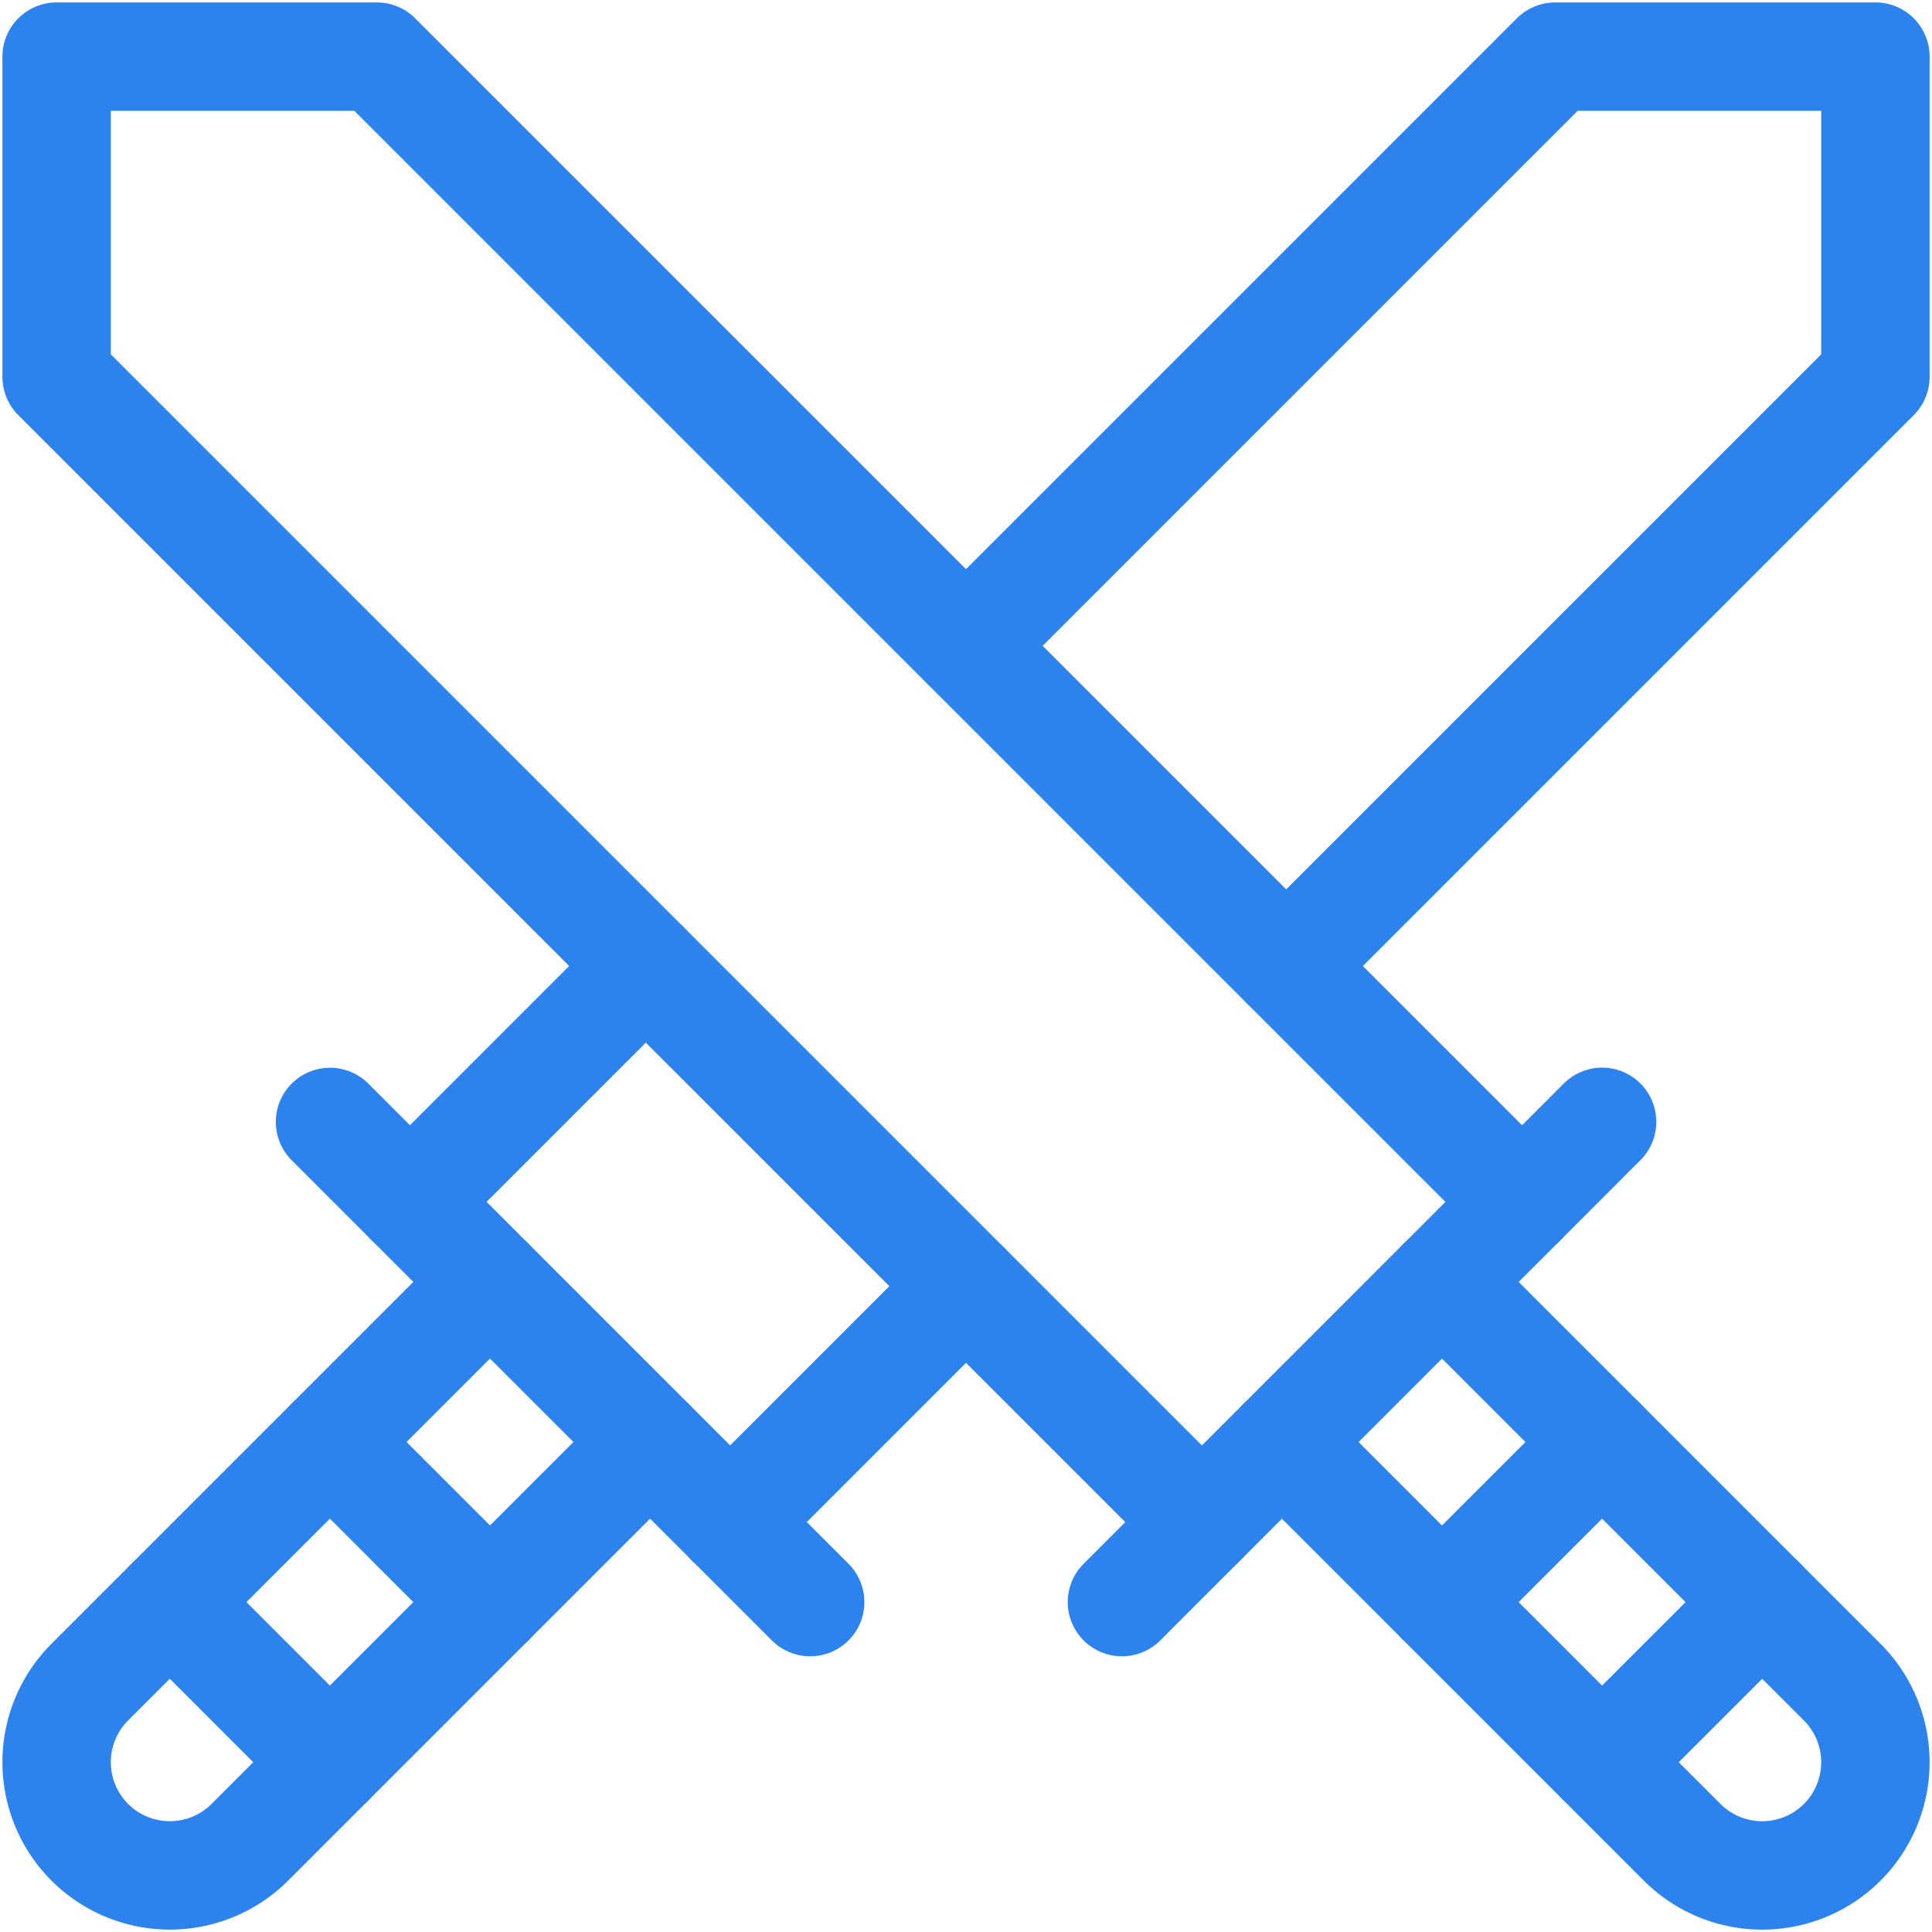
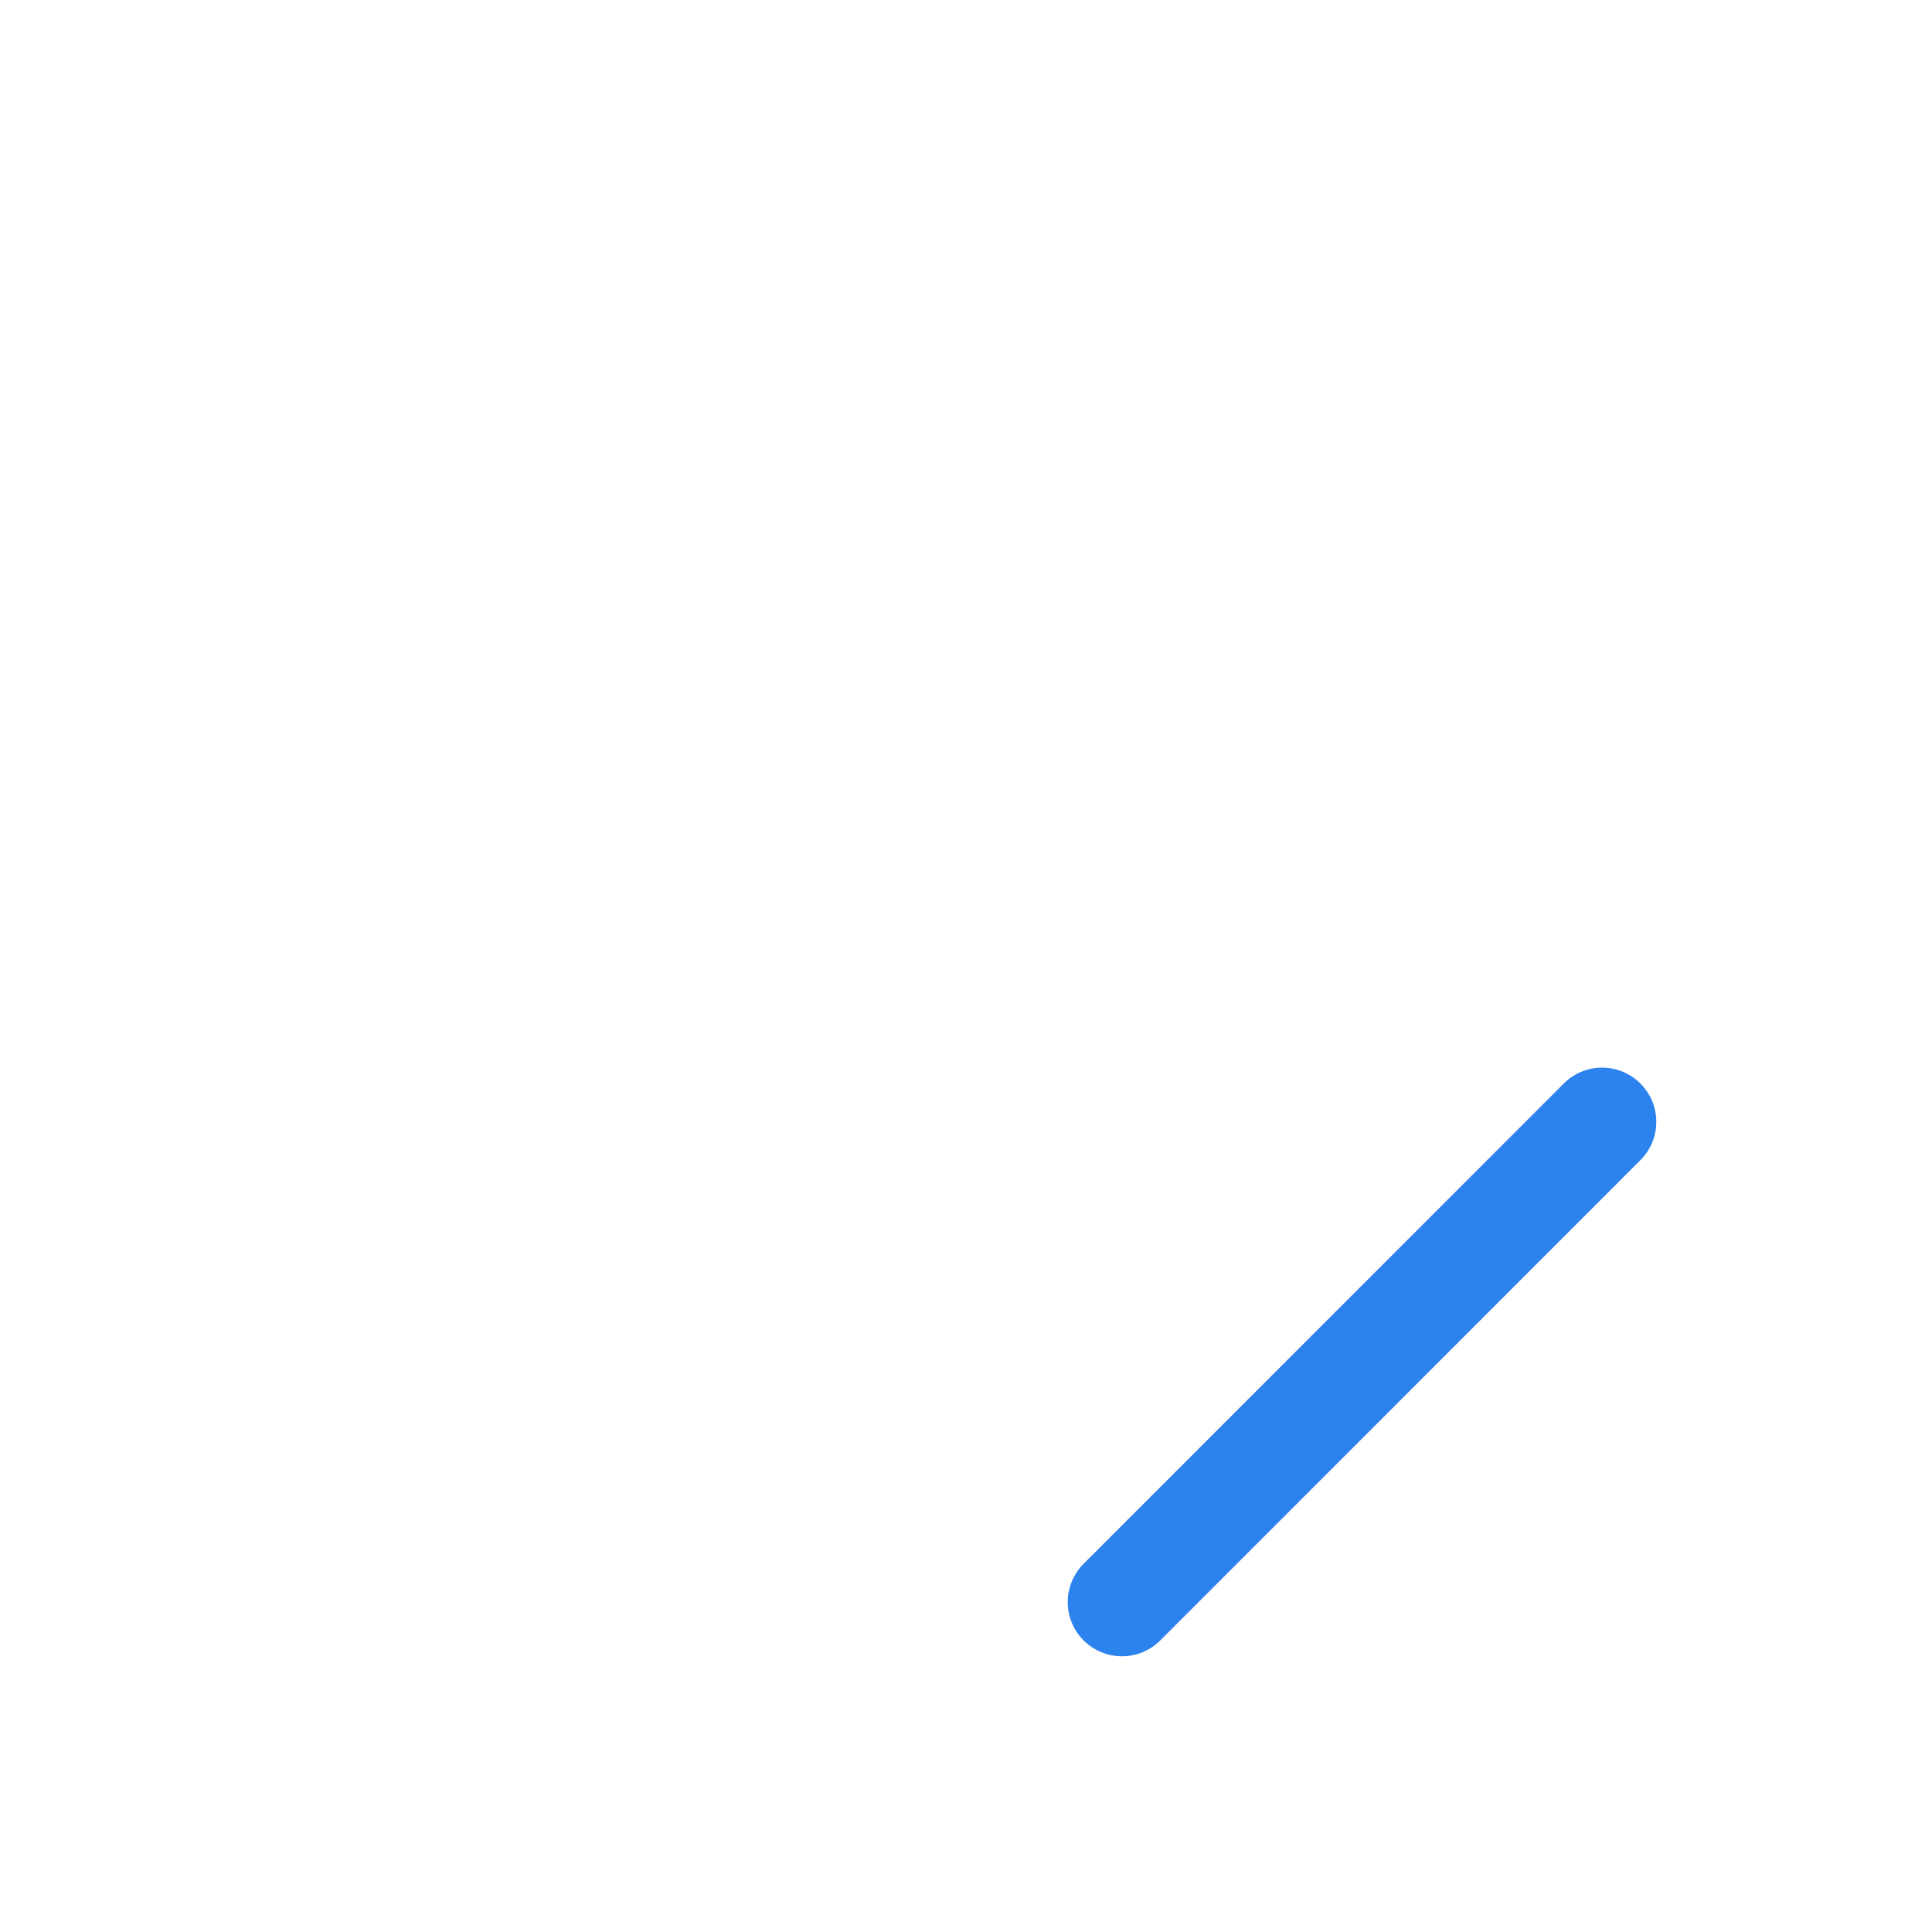
<svg xmlns="http://www.w3.org/2000/svg" width="89.115" height="89.115" viewBox="0 0 89.115 89.115">
  <defs>
    <clipPath id="a">
-       <path d="M0-682.665H89.115v89.115H0Z" transform="translate(0 682.665)" fill="none" />
+       <path d="M0-682.665v89.115H0Z" transform="translate(0 682.665)" fill="none" />
    </clipPath>
  </defs>
  <g transform="translate(0 682.665)">
    <g transform="translate(51.745 -630.92)">
      <path d="M-147.552,0-169.7,22.153" transform="translate(169.705)" fill="none" stroke="#2d83ee" stroke-linecap="round" stroke-linejoin="round" stroke-miterlimit="10" stroke-width="5" />
    </g>
    <g transform="translate(0 -682.665)">
      <g clip-path="url(#a)">
        <g transform="translate(2.611 2.611)">
          <path d="M-450.217-351.849l-52.826-52.826h-14.769v14.769l52.826,52.826" transform="translate(517.812 404.675)" fill="none" stroke="#2d83ee" stroke-linecap="round" stroke-linejoin="round" stroke-miterlimit="10" stroke-width="5" />
        </g>
        <g transform="translate(59.129 59.13)">
-           <path d="M0-49.183,18.461-30.722a5.222,5.222,0,0,0,7.385,0,5.222,5.222,0,0,0,0-7.384L7.384-56.568" transform="translate(0 56.568)" fill="none" stroke="#2d83ee" stroke-linecap="round" stroke-linejoin="round" stroke-miterlimit="10" stroke-width="5" />
-         </g>
+           </g>
        <g transform="translate(66.514 66.514)">
          <path d="M-49.185,0l-7.385,7.385" transform="translate(56.569)" fill="none" stroke="#2d83ee" stroke-linecap="round" stroke-linejoin="round" stroke-miterlimit="10" stroke-width="5" />
        </g>
        <g transform="translate(73.898 73.898)">
          <path d="M-49.183,0l-7.384,7.384" transform="translate(56.568)" fill="none" stroke="#2d83ee" stroke-linecap="round" stroke-linejoin="round" stroke-miterlimit="10" stroke-width="5" />
        </g>
        <g transform="translate(15.217 51.745)">
          <path d="M-147.552-147.552-169.7-169.7" transform="translate(169.705 169.705)" fill="none" stroke="#2d83ee" stroke-linecap="round" stroke-linejoin="round" stroke-miterlimit="10" stroke-width="5" />
        </g>
        <g transform="translate(33.678 59.327)">
          <path d="M0-72.463l10.88-10.88" transform="translate(0 83.342)" fill="none" stroke="#2d83ee" stroke-linecap="round" stroke-linejoin="round" stroke-miterlimit="10" stroke-width="5" />
        </g>
        <g transform="translate(44.558 2.611)">
          <path d="M-98.368-279.386l27.178-27.178v-14.769H-85.959l-27.178,27.178" transform="translate(113.137 321.333)" fill="none" stroke="#2d83ee" stroke-linecap="round" stroke-linejoin="round" stroke-miterlimit="10" stroke-width="5" />
        </g>
        <g transform="translate(18.909 44.558)">
          <path d="M-72.463,0l-10.88,10.88" transform="translate(83.342)" fill="none" stroke="#2d83ee" stroke-linecap="round" stroke-linejoin="round" stroke-miterlimit="10" stroke-width="5" />
        </g>
        <g transform="translate(2.611 59.129)">
          <path d="M-133.146,0l-18.461,18.461a5.222,5.222,0,0,0,0,7.385,5.222,5.222,0,0,0,7.384,0l18.461-18.461" transform="translate(153.137)" fill="none" stroke="#2d83ee" stroke-linecap="round" stroke-linejoin="round" stroke-miterlimit="10" stroke-width="5" />
        </g>
        <g transform="translate(15.217 66.514)">
          <path d="M-49.185-49.185l-7.385-7.385" transform="translate(56.569 56.569)" fill="none" stroke="#2d83ee" stroke-linecap="round" stroke-linejoin="round" stroke-miterlimit="10" stroke-width="5" />
        </g>
        <g transform="translate(7.832 73.898)">
          <path d="M-49.183-49.183l-7.384-7.384" transform="translate(56.568 56.568)" fill="none" stroke="#2d83ee" stroke-linecap="round" stroke-linejoin="round" stroke-miterlimit="10" stroke-width="5" />
        </g>
      </g>
    </g>
  </g>
</svg>